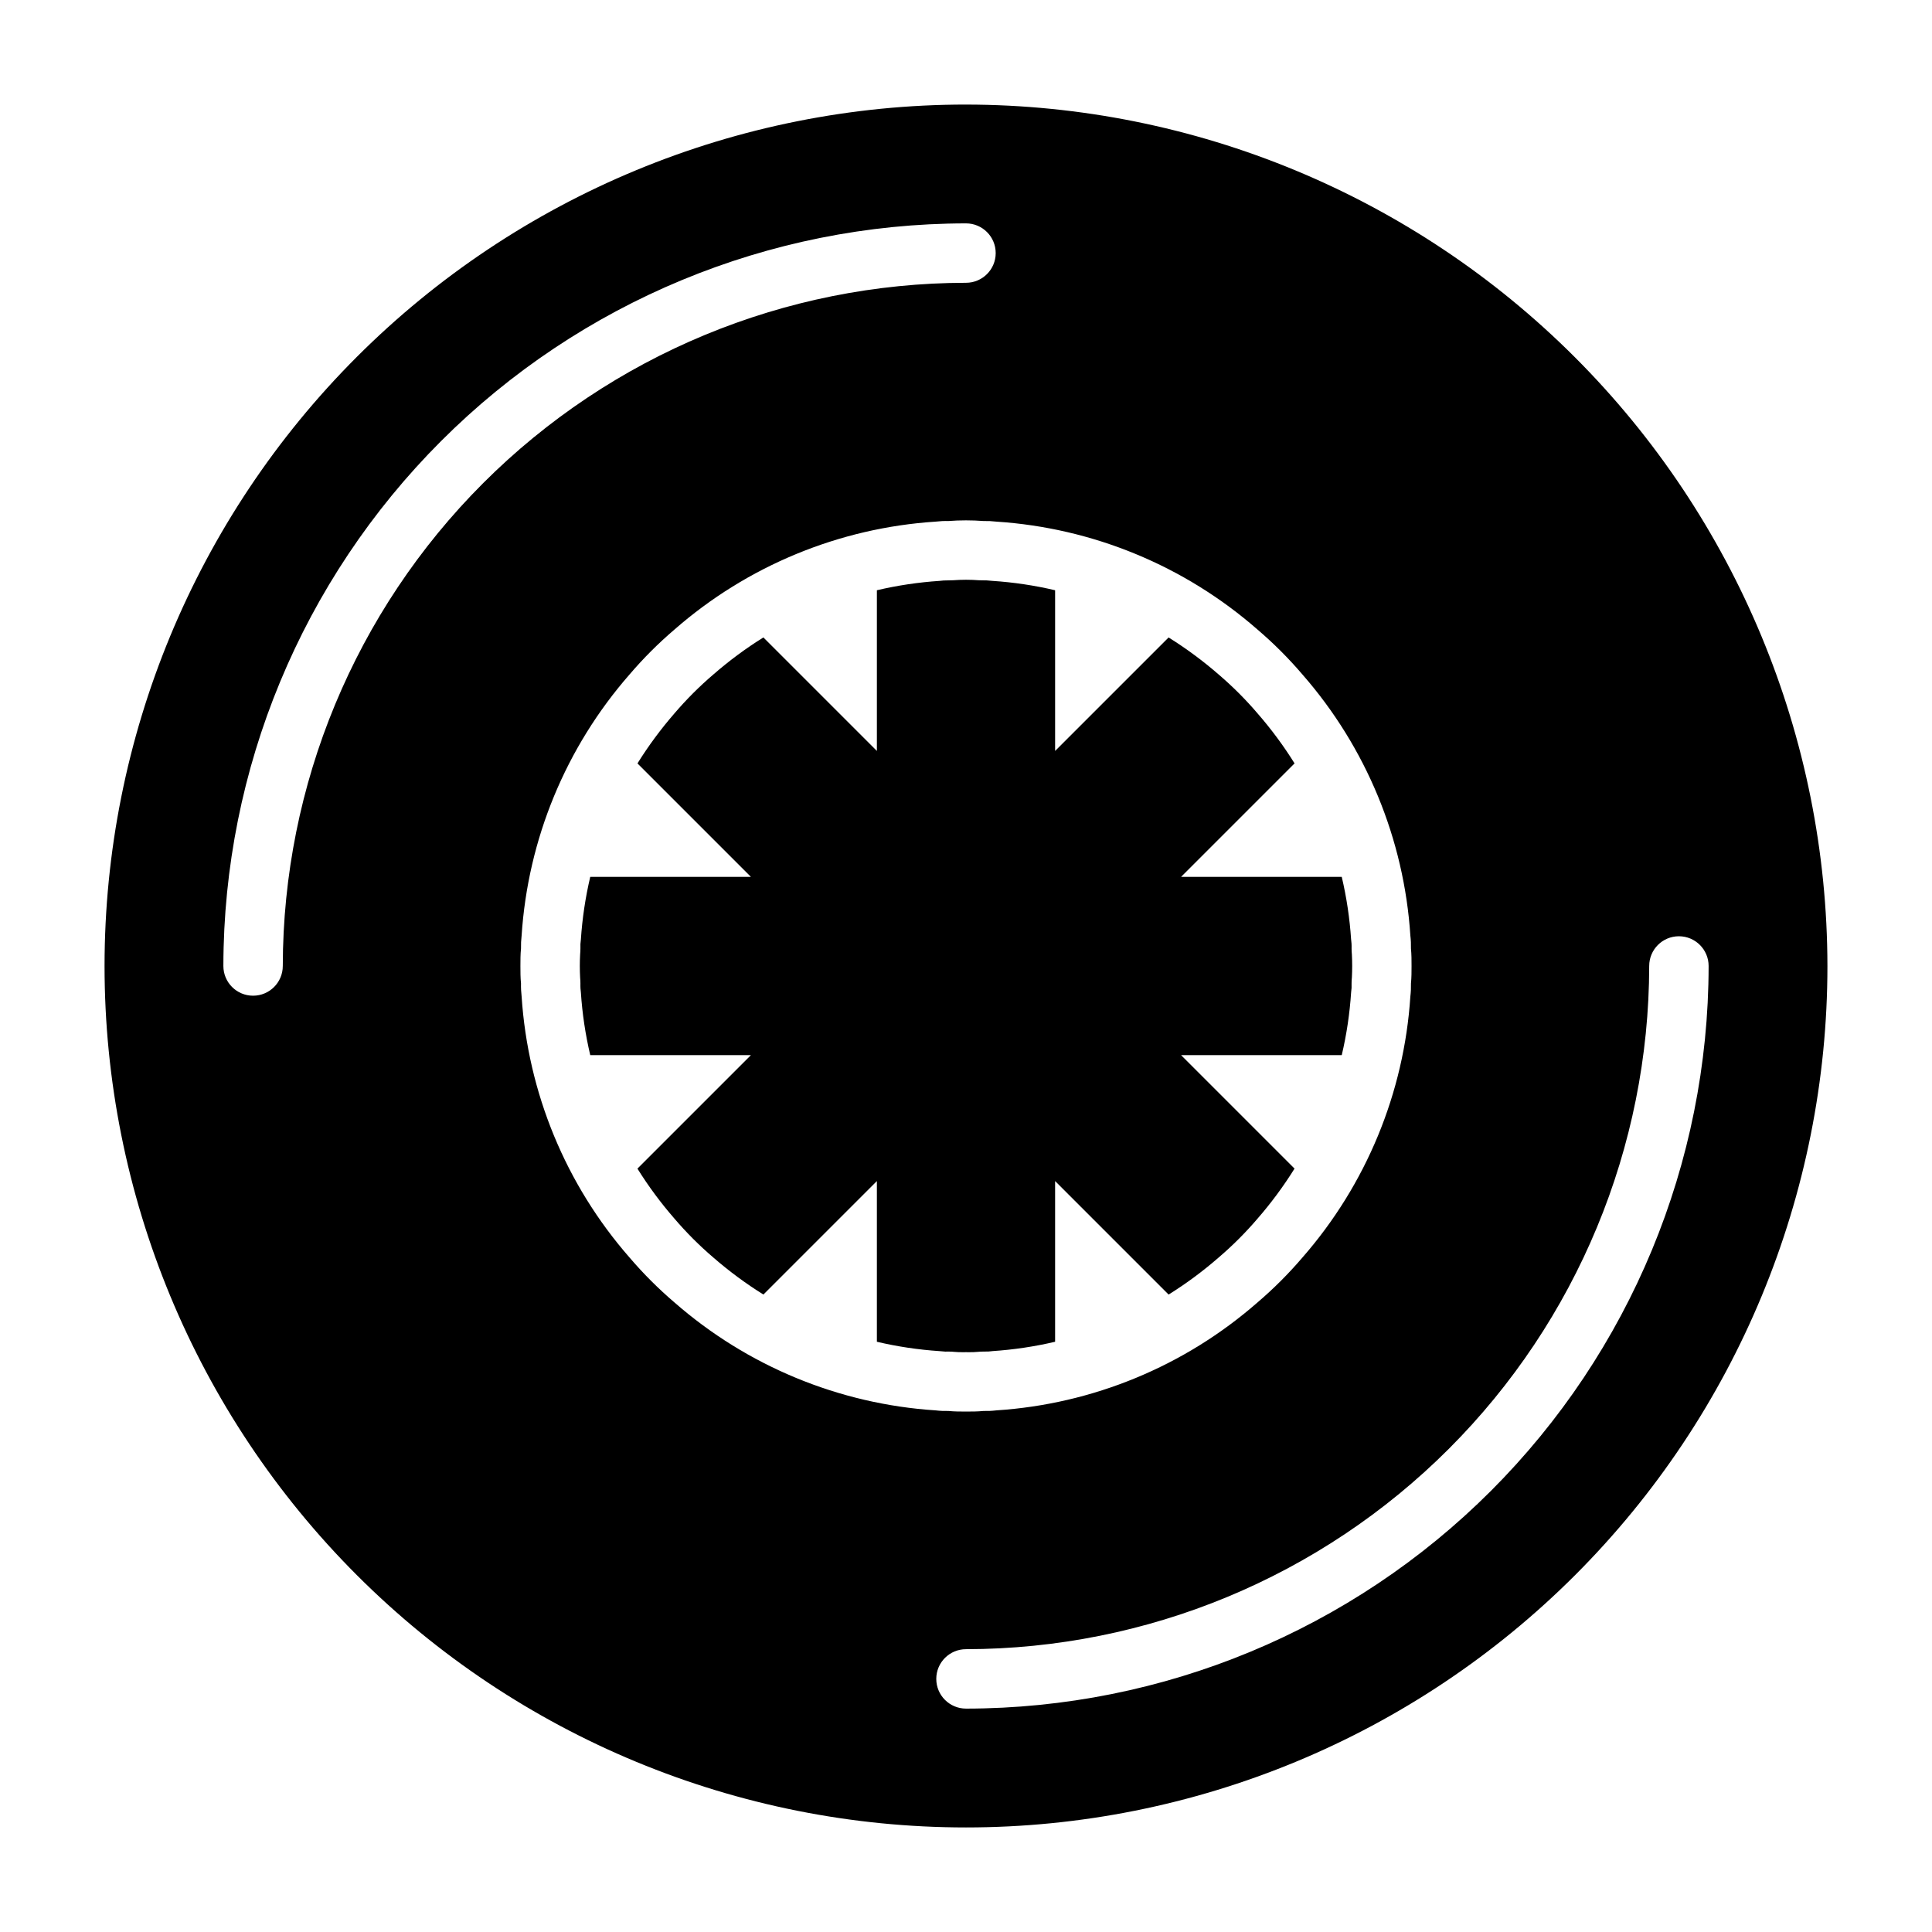
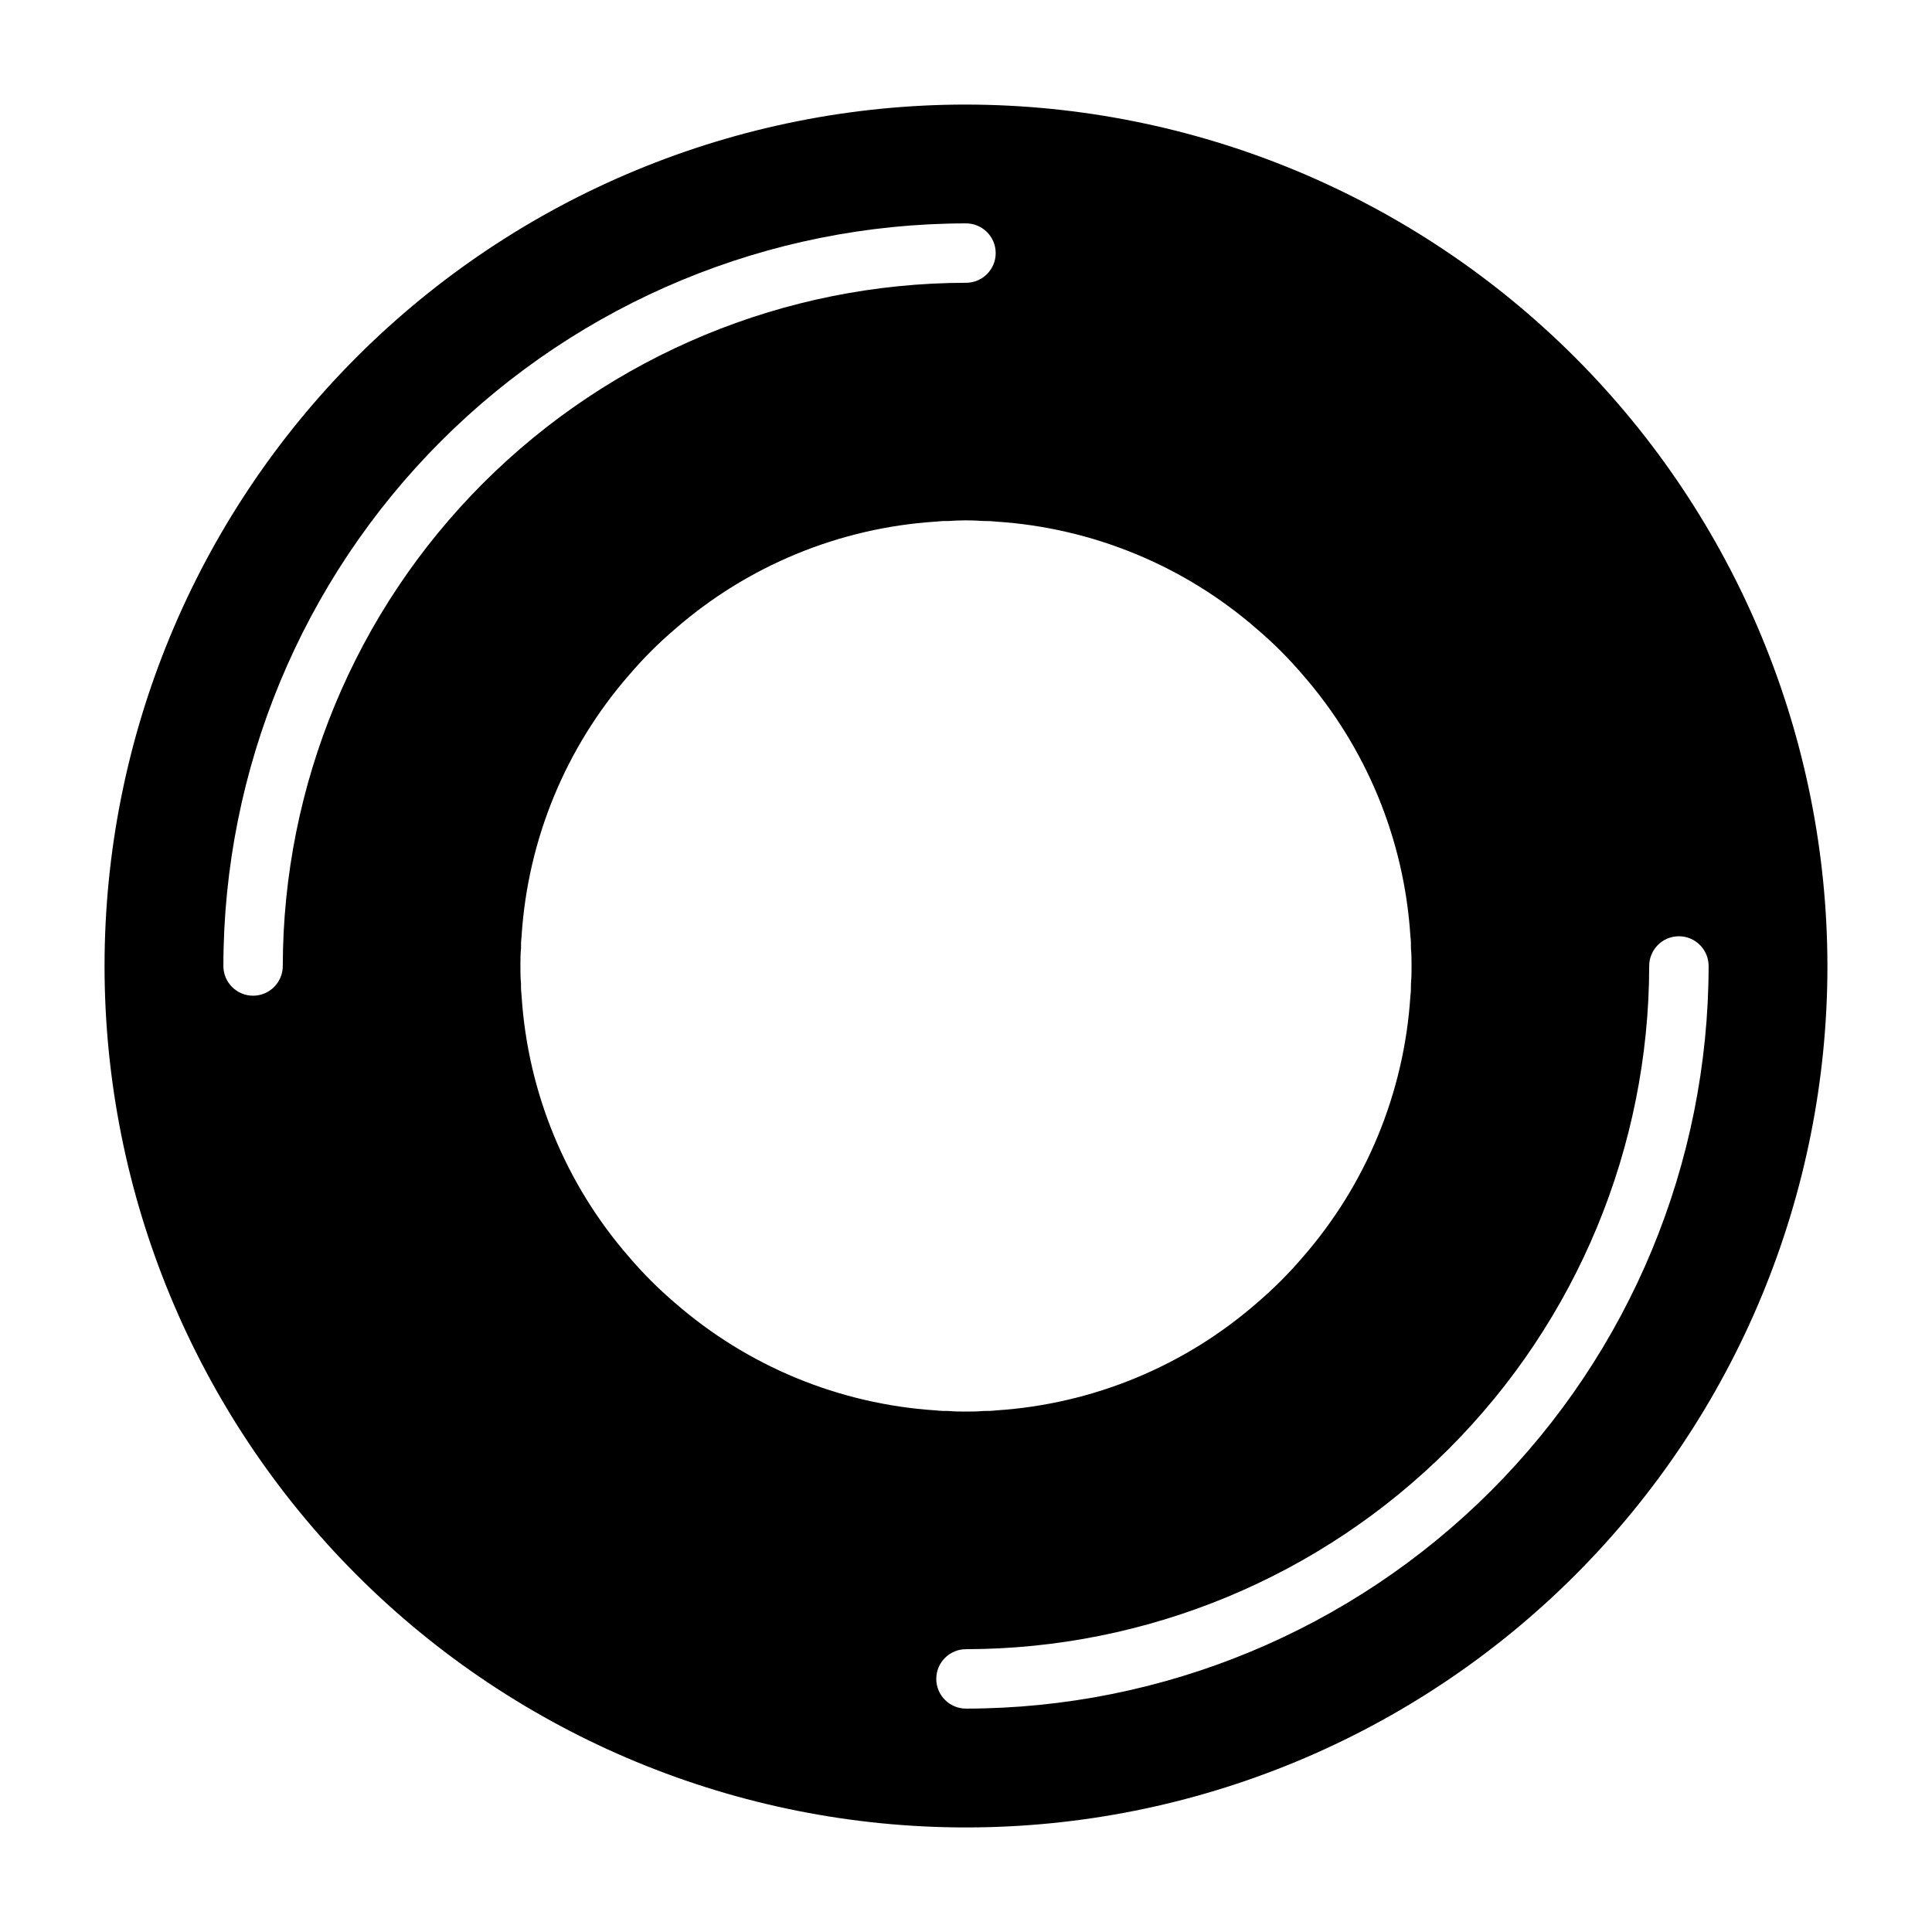
<svg xmlns="http://www.w3.org/2000/svg" fill="#000000" width="800px" height="800px" version="1.1" viewBox="144 144 512 512">
  <g>
    <path d="m400 171.71c-60.547 0-118.61 24.051-161.43 66.863s-66.863 100.88-66.863 161.43c0 60.543 24.051 118.61 66.863 161.42s100.88 66.867 161.43 66.867c60.543 0 118.61-24.055 161.42-66.867s66.867-100.88 66.867-161.42c-0.07-60.527-24.145-118.55-66.945-161.35-42.797-42.797-100.82-66.871-161.34-66.941zm-181.06 228.29c0 4.348-3.523 7.871-7.871 7.871-4.348 0-7.871-3.523-7.871-7.871 0.043-52.184 20.793-102.21 57.691-139.11s86.926-57.648 139.11-57.691c4.348 0 7.871 3.523 7.871 7.871 0 4.348-3.523 7.871-7.871 7.871-48.004 0.062-94.02 19.156-127.96 53.098-33.941 33.941-53.035 79.957-53.098 127.96zm103.83 89.188c-4.297-3.668-8.297-7.668-11.965-11.965-16.871-19.297-26.91-43.617-28.574-69.195-0.133-1.121-0.188-2.254-0.16-3.383-0.156-1.574-0.156-3.148-0.156-4.644s0-3.07 0.156-4.644c-0.027-1.133 0.027-2.262 0.16-3.387 1.664-25.578 11.703-49.895 28.574-69.195 3.668-4.297 7.668-8.297 11.965-11.965 19.301-16.871 43.617-26.91 69.195-28.574 1.125-0.133 2.254-0.188 3.387-0.16 3.09-0.234 6.195-0.234 9.289 0 1.129-0.027 2.262 0.027 3.383 0.16 25.578 1.664 49.898 11.703 69.195 28.574 4.297 3.668 8.297 7.668 11.965 11.965 16.871 19.301 26.914 43.617 28.578 69.195 0.133 1.125 0.184 2.254 0.156 3.387 0.156 1.574 0.156 3.148 0.156 4.644s0 3.07-0.156 4.644c0.027 1.129-0.023 2.262-0.156 3.383-1.664 25.578-11.707 49.898-28.578 69.195-3.668 4.297-7.668 8.297-11.965 11.965-19.297 16.871-43.617 26.914-69.195 28.578-1.121 0.133-2.254 0.184-3.383 0.156-1.574 0.156-3.148 0.156-4.644 0.156s-3.07 0-4.644-0.156c-1.133 0.027-2.262-0.023-3.387-0.156-25.578-1.664-49.895-11.707-69.195-28.578zm77.227 107.61c-4.348 0-7.875-3.527-7.875-7.875 0-4.348 3.527-7.871 7.875-7.871 48-0.059 94.016-19.156 127.96-53.098 33.941-33.941 53.039-79.957 53.098-127.96 0-4.348 3.523-7.875 7.871-7.875 4.348 0 7.875 3.527 7.875 7.875-0.047 52.18-20.797 102.21-57.695 139.11-36.895 36.898-86.926 57.648-139.11 57.695z" />
-     <path d="m396.93 502.26c0.691 0.062 1.391 0.09 2.086 0.082 0.336 0 0.66-0.004 0.984-0.004s0.648 0.004 0.984 0.004c0.695 0.008 1.391-0.02 2.086-0.082 0.523-0.051 1.051-0.078 1.574-0.078 0.227 0 1.094 0 1.305-0.016 0.395-0.059 0.652-0.078 1.055-0.105v-0.004c5.594-0.367 11.152-1.195 16.609-2.477v-42.586l30.078 30.078c4.652-2.898 9.062-6.164 13.195-9.762 3.711-3.164 7.168-6.613 10.336-10.32 3.629-4.164 6.918-8.613 9.84-13.301l-30.07-30.074h42.586c1.285-5.457 2.113-11.012 2.481-16.609 0.027-0.402 0.066-0.805 0.121-1.199 0.016-0.281 0-0.707 0-1.16 0-0.523 0.027-1.051 0.078-1.574h0.004c0.105-2.047 0.105-4.094 0-6.141-0.051-0.523-0.078-1.051-0.078-1.574 0-0.449 0.016-0.883-0.016-1.305-0.059-0.395-0.078-0.652-0.105-1.055h-0.004c-0.367-5.598-1.195-11.152-2.481-16.613h-42.586l30.078-30.078c-2.898-4.652-6.164-9.062-9.762-13.195-3.164-3.711-6.613-7.164-10.32-10.336-4.164-3.625-8.613-6.918-13.301-9.84l-30.074 30.07v-42.586c-5.457-1.285-11.012-2.113-16.609-2.481-0.402-0.027-1.398-0.129-1.516-0.129-0.246 0-1.625-0.008-2.016-0.035-1.18-0.09-2.324-0.133-3.477-0.133-1.148 0-2.293 0.047-3.477 0.133-0.387 0.027-2.262 0.043-2.473 0.059-0.395 0.059-0.652 0.078-1.055 0.105h0.008c-5.598 0.367-11.156 1.199-16.617 2.481v42.586l-30.078-30.078c-4.652 2.898-9.062 6.164-13.195 9.762-3.711 3.164-7.164 6.613-10.336 10.32-3.625 4.168-6.918 8.613-9.84 13.305l30.07 30.07h-42.586c-1.285 5.457-2.113 11.016-2.481 16.609-0.027 0.402-0.066 0.805-0.121 1.199-0.016 0.281 0 0.707 0 1.16 0 0.523-0.027 1.051-0.078 1.574-0.109 2.047-0.109 4.098 0 6.141 0.051 0.523 0.078 1.051 0.078 1.574 0 0.449-0.016 0.883 0.016 1.305 0.059 0.395 0.078 0.652 0.105 1.055 0.367 5.598 1.199 11.156 2.481 16.613h42.586l-30.078 30.078c2.898 4.652 6.164 9.062 9.762 13.195 3.164 3.711 6.613 7.168 10.32 10.336 4.168 3.629 8.613 6.918 13.305 9.84l30.07-30.07v42.586c5.457 1.285 11.016 2.113 16.609 2.481 0.402 0.027 1.398 0.129 1.516 0.129 0.246 0 0.543-0.008 0.848-0.008 0.523-0.004 1.051 0.023 1.574 0.078z" />
  </g>
</svg>